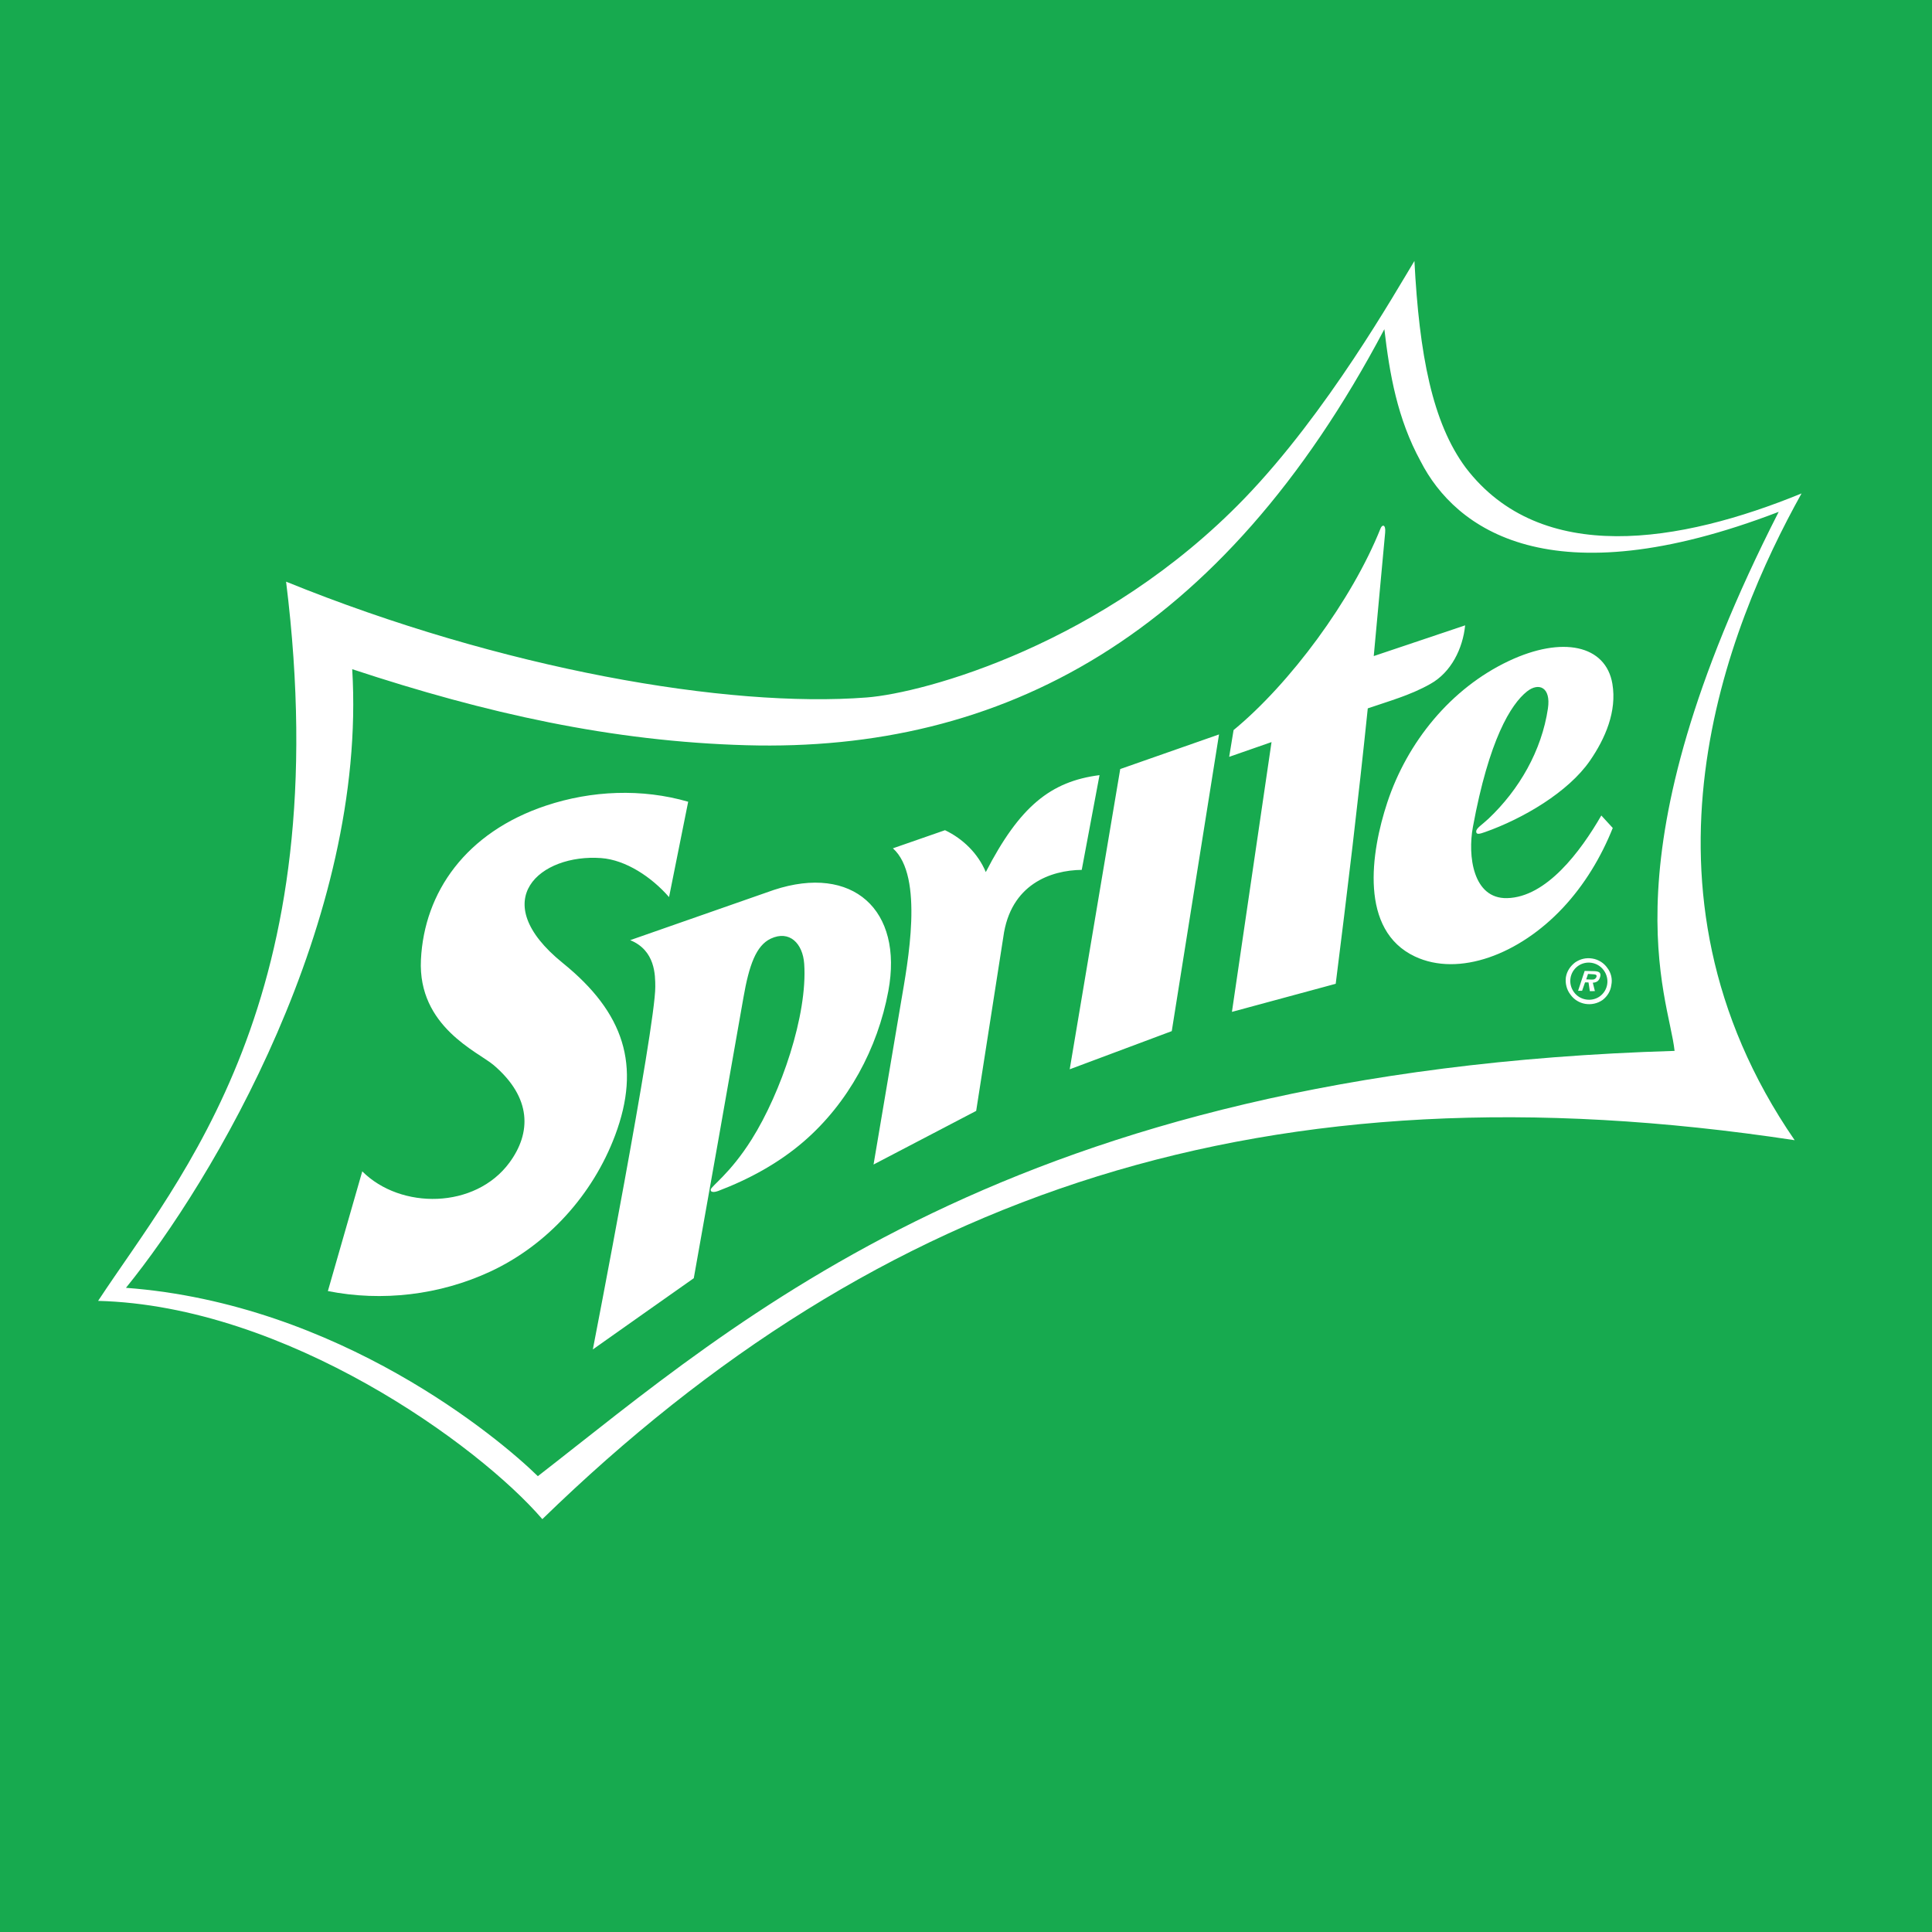
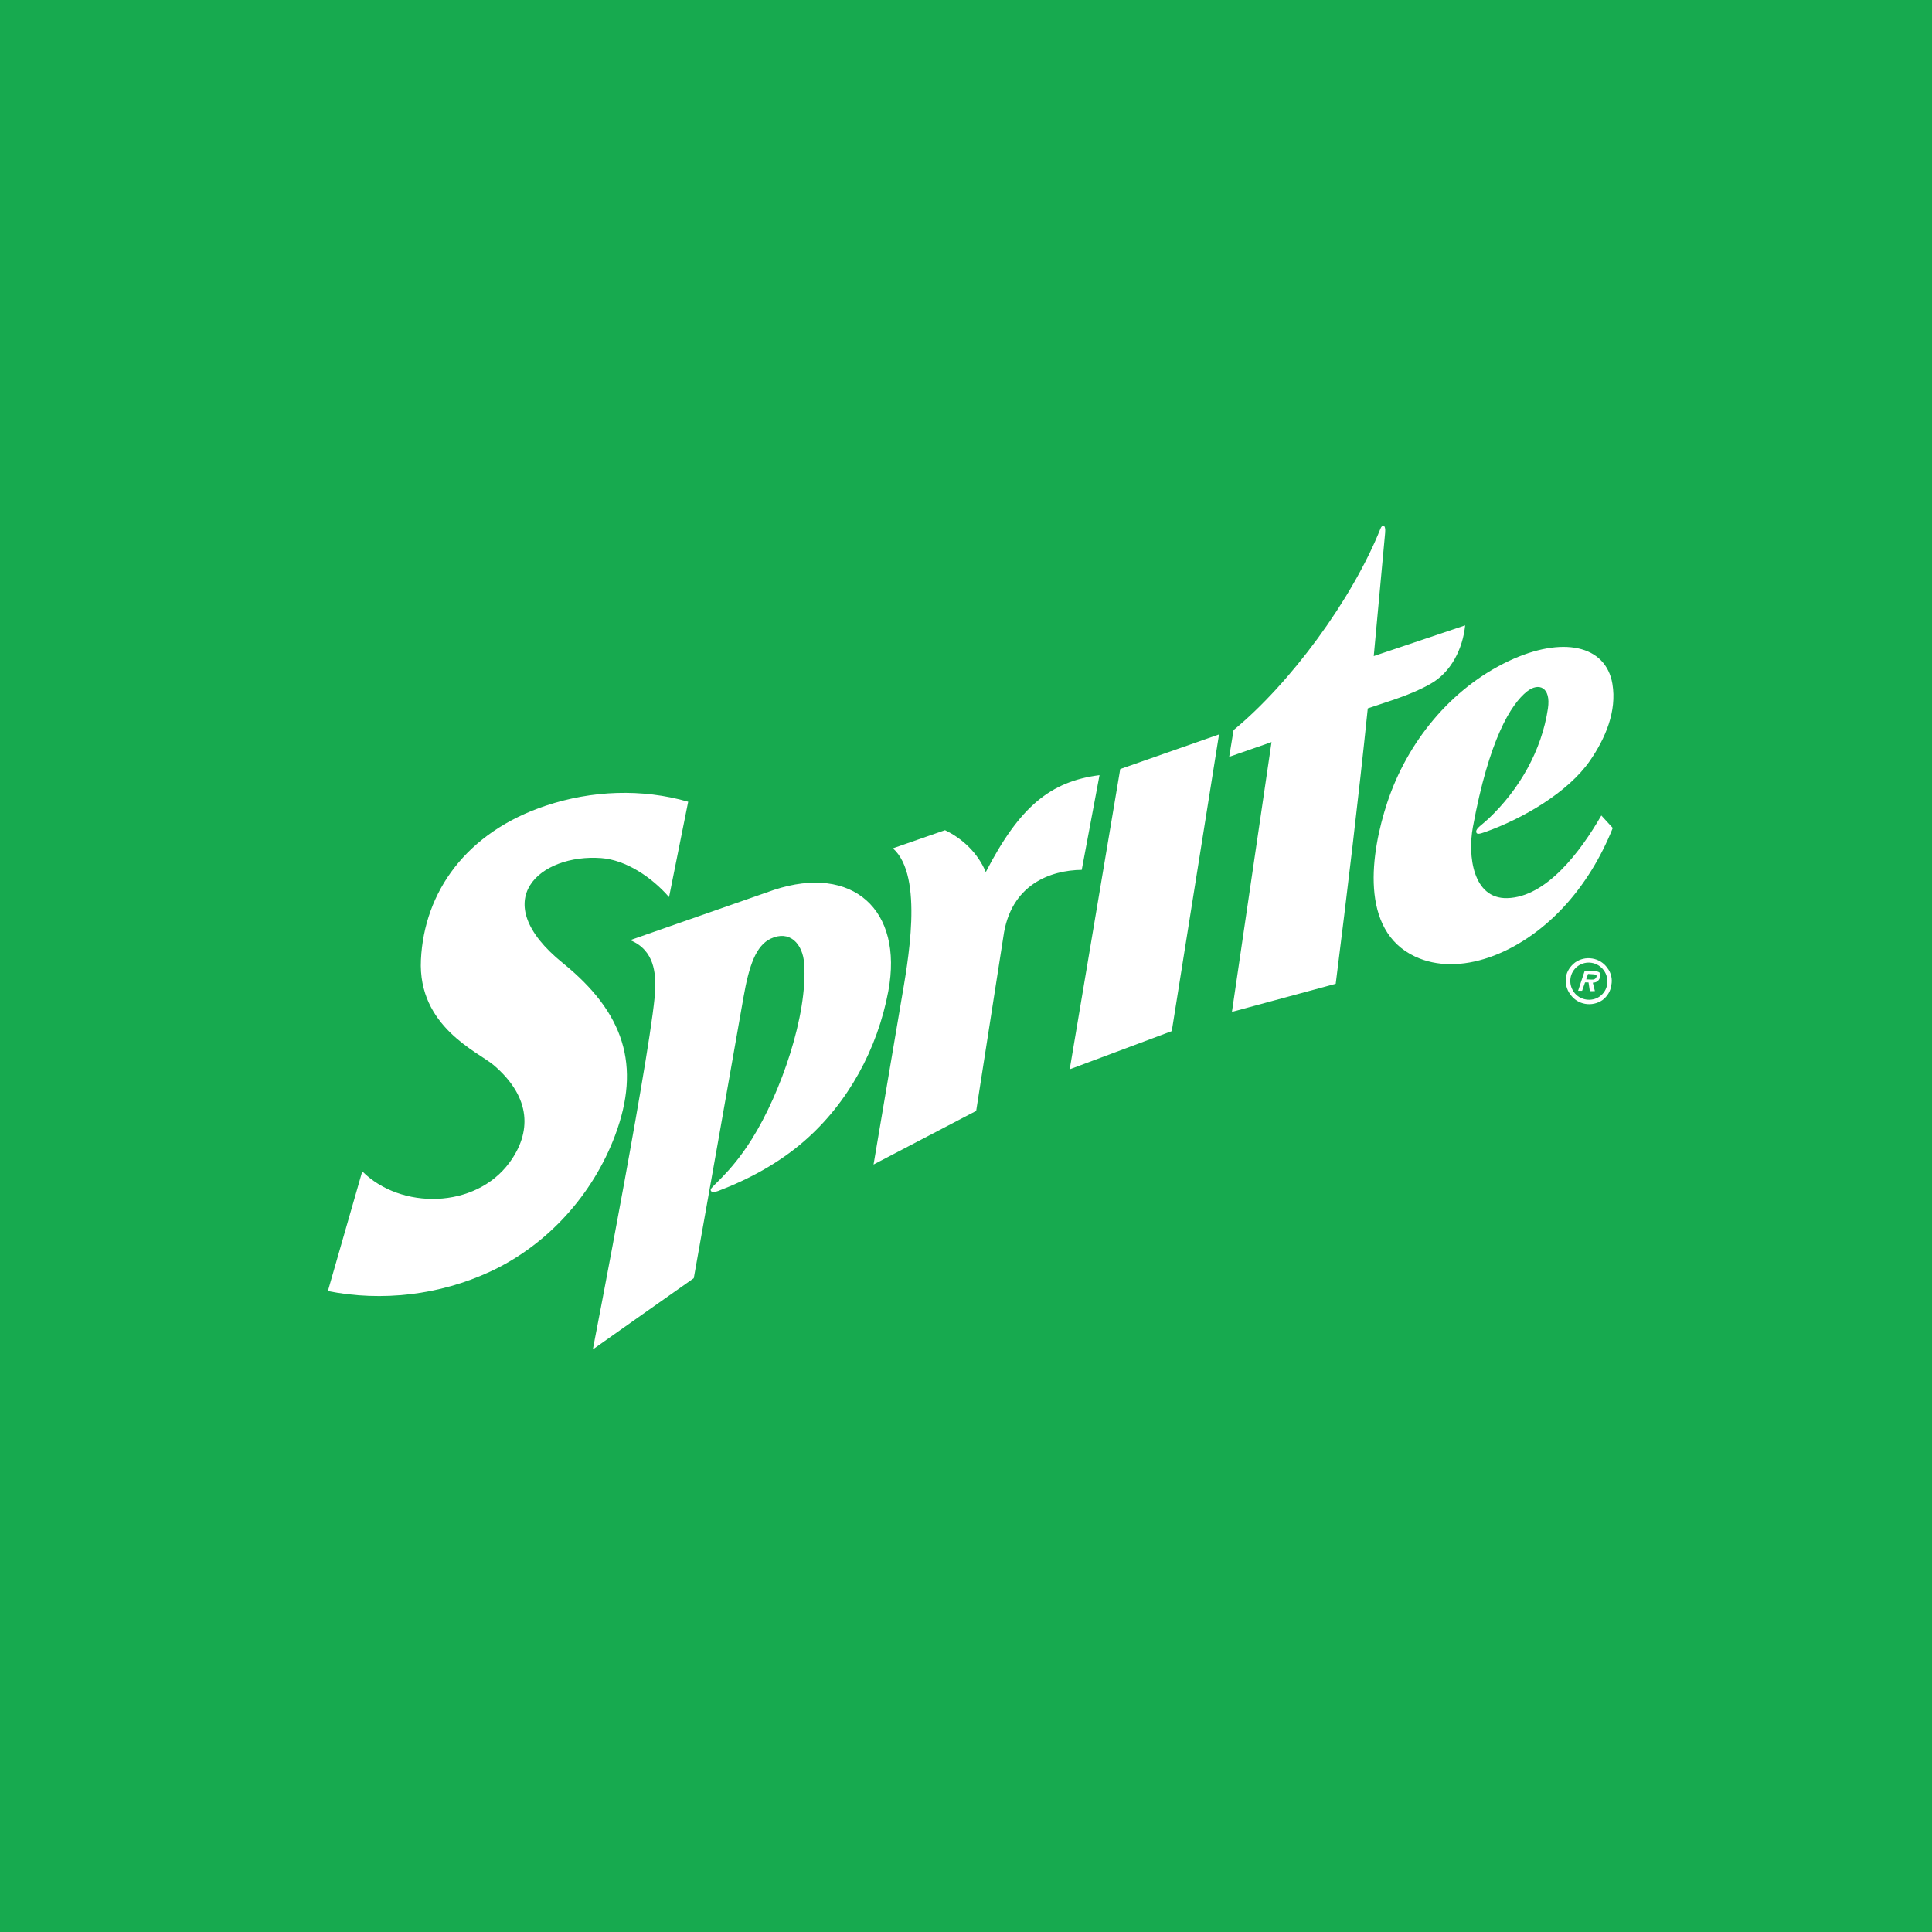
<svg xmlns="http://www.w3.org/2000/svg" xmlns:ns1="http://www.inkscape.org/namespaces/inkscape" xmlns:ns2="http://sodipodi.sourceforge.net/DTD/sodipodi-0.dtd" width="932" height="932" viewBox="0 0 745.6 745.6" version="1.1" id="svg2" ns1:version="0.48.5 r10040" ns2:docname="prite_logo.svg">
  <rect x="0" y="0" width="745.6" height="745.6" fill="#333333" stroke="none" />
  <defs id="defs26">
    <clipPath id="clipPath3811" clipPathUnits="userSpaceOnUse">
-       <path id="path3813" d="m 0,1005 648,0 L 648,0 0,0 0,1005 z" ns1:connector-curvature="0" />
-     </clipPath>
+       </clipPath>
  </defs>
  <ns2:namedview pagecolor="#ffffff" bordercolor="#666666" borderopacity="1" objecttolerance="10" gridtolerance="10" guidetolerance="10" ns1:pageopacity="0" ns1:pageshadow="2" ns1:window-width="1366" ns1:window-height="705" id="namedview24" showgrid="false" ns1:zoom="0.25" ns1:cx="1389.4201" ns1:cy="622.48366" ns1:window-x="-8" ns1:window-y="-8" ns1:window-maximized="1" ns1:current-layer="svg2" showguides="true" ns1:guide-bbox="true" fit-margin-top="0" fit-margin-left="0" fit-margin-right="0" fit-margin-bottom="0" />
  <g id="g3807" transform="matrix(1.647,0,0,-1.647,945.365,1027.972)">
    <g id="g3809" clip-path="url(#clipPath3811)">
      <g id="g3815" transform="translate(288.123,561.712)" />
      <g id="g3819" transform="translate(515.528,586.513)" />
      <g id="g3823" transform="translate(418.718,662.068)" />
    </g>
  </g>
  <g id="g3937" transform="matrix(1.647,0,0,-1.647,1360.621,217.794)" />
  <g id="g3941" transform="matrix(1.647,0,0,-1.647,1251.088,228.363)" />
  <g id="g3945" transform="matrix(1.647,0,0,-1.647,873.715,212.552)" />
  <g id="g3949" transform="matrix(1.647,0,0,-1.647,1811.024,239.179)" />
  <g id="g3953" transform="matrix(1.647,0,0,-1.647,1811.024,239.179)" />
  <g id="g3957" transform="matrix(1.647,0,0,-1.647,1811.024,239.179)" />
  <g id="g3961" transform="matrix(1.647,0,0,-1.647,1810.349,255.999)" />
  <g id="g3965" transform="matrix(1.647,0,0,-1.647,1821.073,250.683)" />
  <path style="fill:#ffffff" ns1:connector-curvature="0" id="path10" d="m 545.856,100.712 c 0.936,17.504 2.392,35.12 6.96,52.104 3.36,12.24 8.664,24.328 17.64,33.512 8.912,9.448 20.896,15.688 33.528,18.44 15.952,3.512 32.552,2.264 48.448,-0.936 14.688,-2.984 28.96,-7.752 42.832,-13.392 -15.368,27.696 -27.632,57.336 -34.112,88.416 -6.256,29.536 -6.936,60.44 -0.312,89.976 5.584,25.416 16.512,49.504 31.128,70.992 -70.312,-10.896 -142.592,-13.072 -212.752,0.136 -61.6,11.368 -120.768,35.152 -173.416,69.032 -34.832,22.264 -66.904,48.664 -96.536,77.448 -8.248,-9.512 -17.808,-17.776 -27.704,-25.512 C 160.048,544.32 136.44,530.4 111.416,519.8 87.984,509.984 63.024,503.144 37.536,502.312 c 9.464,-14.256 19.504,-28.136 28.512,-42.704 17.104,-27.288 30.328,-57.096 38.056,-88.4 12,-47.864 12.152,-97.96 6.304,-146.728 28.104,11.408 57.048,20.712 86.4,28.32 30.16,7.712 60.896,13.504 91.96,15.904 15.192,1.064 30.496,1.68 45.704,0.464 27.568,-3.736 54.08,-13.488 78.592,-26.456 24.832,-13.216 47.52,-30.376 67.248,-50.416 16.616,-16.784 31.016,-35.656 43.504,-55.688 7.512,-11.864 14.728,-23.912 22.04,-35.896 m -31.84,59.64 c -7.92,11.52 -15.672,23.184 -24.464,34.08 -16.976,21.288 -36.696,40.752 -59.936,55.144 -25.392,15.528 -52.968,28.336 -82.456,33.52 -19.448,3.784 -39.336,4.84 -59.112,4.504 -51.936,-1.184 -103.016,-13.128 -152.192,-29.232 1.032,18.736 -0.32,37.552 -3.44,56.04 -6.4,37.576 -19.656,73.712 -36.648,107.736 -13.376,26.456 -28.896,51.936 -47.376,75.152 34.792,2.752 68.592,13.848 99.312,30.2 21.512,11.6 42.072,25.328 59.84,42.192 16.68,-12.84 33.016,-26.136 49.928,-38.696 23.92,-17.888 48.832,-34.52 75.016,-48.944 27.968,-15.448 57.28,-28.44 87.472,-38.904 72.512,-25.176 149.368,-35.832 225.88,-38 -1.216,-8.48 -3.392,-16.784 -4.568,-25.264 -4.576,-30.504 -0.072,-61.616 8.216,-91.088 8.904,-31.608 22.048,-61.856 36.864,-91.112 -21.776,8.208 -44.536,14.744 -67.92,15.536 -16.512,0.528 -33.656,-2.192 -47.92,-10.952 -10.016,-6.072 -18.104,-15.136 -23.192,-25.664 -8.04,-15.264 -11.24,-32.464 -13.08,-49.448 -6.784,11.04 -12.736,22.6 -20.224,33.2 z" />
  <g id="#17aa4fff" transform="matrix(0.8,0,0,0.8,-4.1459157e-6,0)">
    <path d="M 0,0 932,0 932,932 0,932 0,0" id="path5" ns1:connector-curvature="0" style="fill:#17aa4f" ns2:nodetypes="ccccc" />
  </g>
-   <path ns2:nodetypes="ccccccccccccccccccc" id="path4358" style="fill:#ffffff;fill-opacity:1;stroke:none" d="m 135.928,258.257 c 51.686,17.061 100.191,27.895 152.12,29.343 98.452,2.746 183.422,-41.667 246.208,-160.556 2.018,17.325 5.003,34.514 13.989,50.973 13.338,26.077 50.006,53.379 138.195,19.513 C 618.196,331.319 644.053,384.396 646.253,405.559 390.361,413.222 284.123,510.322 207.565,569.689 192.763,555.164 130.831,503.15 48.611,496.997 81.956,455.987 141.787,355.272 135.928,258.257 z m 73.372,328.009 C 339.96,459.236 489.039,409.163 692.6,440.027 625.549,342.556 666.63,241.888 695.257,190.429 648.398,209.616 594.744,218.545 565.683,180.53 552.748,163.136 547.718,136.778 545.856,100.712 c -7.312,11.984 -33.587,58.463 -65.544,91.584 -54.361,56.341 -123.682,75.16 -145.84,76.872 -53.803,4.158 -140.836,-10.904 -224.064,-44.688 20.05,161.503 -41.183,229.815 -72.544,277.554 72.48,1.875 146.711,55.492 171.436,84.232 z" ns1:connector-curvature="0" />
  <g transform="matrix(1.12,0,0,-1.12,1401.898,164.75)" id="g3854" style="fill:#333333">
    <path d="m -705.128,-190.365 0.624,1.872 1.475,-0.097 c 0.645,-0.053 1.742,0.01 1.43,-0.925 -0.323,-0.753 -0.861,-0.969 -1.689,-0.925 l -1.84,0.075 z m 2.27,-1.151 c 1.28,0.075 2.076,0.581 2.464,1.797 0.549,1.592 -0.215,2.098 -1.872,2.183 l -3.4,0.077 -2.26,-6.832 1.378,-0.011 1.021,2.905 1.194,-0.022 0.453,-3.001 1.742,0.009 -0.72,2.895 z m -6.51,-3.227 c 2.001,-2.819 6.078,-3.497 8.897,-1.497 2.906,2.098 3.498,6.079 1.4,8.983 -2.098,2.906 -6.078,3.498 -8.898,1.497 -2.905,-2.097 -3.497,-6.078 -1.399,-8.983 m 0.41,10.21 c 1.765,1.204 3.755,1.688 5.885,1.354 2.131,-0.334 4.035,-1.506 5.239,-3.271 1.291,-1.667 1.786,-3.841 1.356,-5.885 -0.248,-2.033 -1.335,-3.841 -3.003,-5.132 -3.616,-2.506 -8.618,-1.698 -11.124,1.917 -1.291,1.668 -1.787,3.841 -1.538,5.874 0.333,2.13 1.517,3.852 3.185,5.143" style="fill:#ffffff;fill-opacity:1;fill-rule:evenodd;stroke:none" id="path3851" ns1:connector-curvature="0" />
  </g>
  <path id="path4329" style="fill:#ffffff" d="m 210.752,310.896 c 17.568,-5.849 36.984,-6.664 54.832,-1.488 l -7.384,36.8 c -6.712,-7.72 -16.676,-14.352 -26.184,-15.056 -11.701,-0.866 -22.918,3.183 -27.453,10.487 -4.535,7.304 -2.389,17.863 12.637,30.017 23.678,19.152 30.292,39.549 20.176,66.52 -8.559,22.819 -26.044,42.279 -48.224,52.576 -19.421,9.016 -41.648,11.664 -62.616,7.496 l 13.272,-46.2 c 14.824,14.824 43.621,14.572 56.816,-3.392 8.355,-11.375 8.751,-24.917 -6.104,-37.608 -5.932,-5.068 -29.324,-14.801 -28.072,-40.656 1.265,-26.112 17.386,-49.203 48.304,-59.496 z m 411.504,-46.984 c 1.791,10.59 -2.739,21.088 -8.68,29.688 -8.336,12.066 -25.758,22.33 -40.504,27.528 -2.121,0.748 -3.376,1.068 -3.376,-0.235 0,-1.303 2.273,-2.597 4.72,-4.909 11.903,-11.248 20.552,-26.311 22.96,-42.552 1.225,-8.261 -3.551,-10.181 -8.08,-6.584 -6.24,4.956 -14.656,18.582 -20.872,52.296 -2.052,11.132 9.3e-4,27.764 13.192,27.464 15.158,-0.345 28.298,-17.911 36.368,-31.888 l 4.416,4.816 c -4.52,11.296 -10.912,21.903 -19.224,30.792 -16.898,18.07 -40.183,26.763 -57.104,18.816 -21.529,-10.111 -17.079,-40.095 -10.696,-59.424 7.712,-23.355 24.53,-44.076 46.904,-54.632 20.655,-9.745 37.442,-6.16 39.976,8.824 z m -323.6,79.528 c 30.347,-9.999 50.028,7.62 44.168,39.048 -4.133,22.167 -15.471,43.214 -32.648,58.048 -9.687,8.366 -21.078,14.542 -33,19.08 -0.873,0.332 -2.912,0.853 -2.912,-0.448 0,-1.301 7.397,-6.054 15.816,-19.44 11.368,-18.075 21.614,-48.086 20.28,-67.752 -0.536,-7.907 -5.71,-13.141 -12.936,-9.72 -5.641,2.67 -8.343,10.273 -10.504,22.656 -6.306,36.137 -12.752,72.256 -19.176,108.376 -13.016,9.12 -25.952,18.336 -38.952,27.48 0,0 24.189,-124.445 24.096,-139.952 -0.027,-4.422 0.076,-14.008 -9.68,-17.992 z M 532.784,203.928 c 0.645,-1.613 2.072,-1.614 1.776,1.624 -1.453,15.88 -2.952,31.76 -4.4,47.64 l 35.272,-11.856 c -0.904,8.944 -5.376,18.152 -13.472,22.632 -7.536,4.28 -15.952,6.616 -24.104,9.408 -3.656,35.48 -7.92,70.896 -12.376,106.288 -13.344,3.624 -26.696,7.224 -40.048,10.84 5.072,-34.712 10.2,-69.408 15.28,-104.12 l -16.344,5.696 1.696,-10.328 c 21.847,-17.982 45.692,-50.251 56.72,-77.824 z m -108.456,95.216 -6.864,36.56 c -11.827,0.127 -27.533,5.471 -30.264,25.912 l -10.472,67.104 -39.608,20.696 c 3.536,-20.976 7.112,-41.952 10.648,-62.928 2.464,-14.536 8.977,-48.304 -3.176,-59.104 l 20.104,-6.992 c 6.936,3.296 12.776,9.024 15.744,16.16 13.039,-25.273 24.949,-34.982 43.888,-37.408 z m 7.992,-2.352 38.128,-13.36 -18.24,114.504 -39.384,14.728 z" />
</svg>